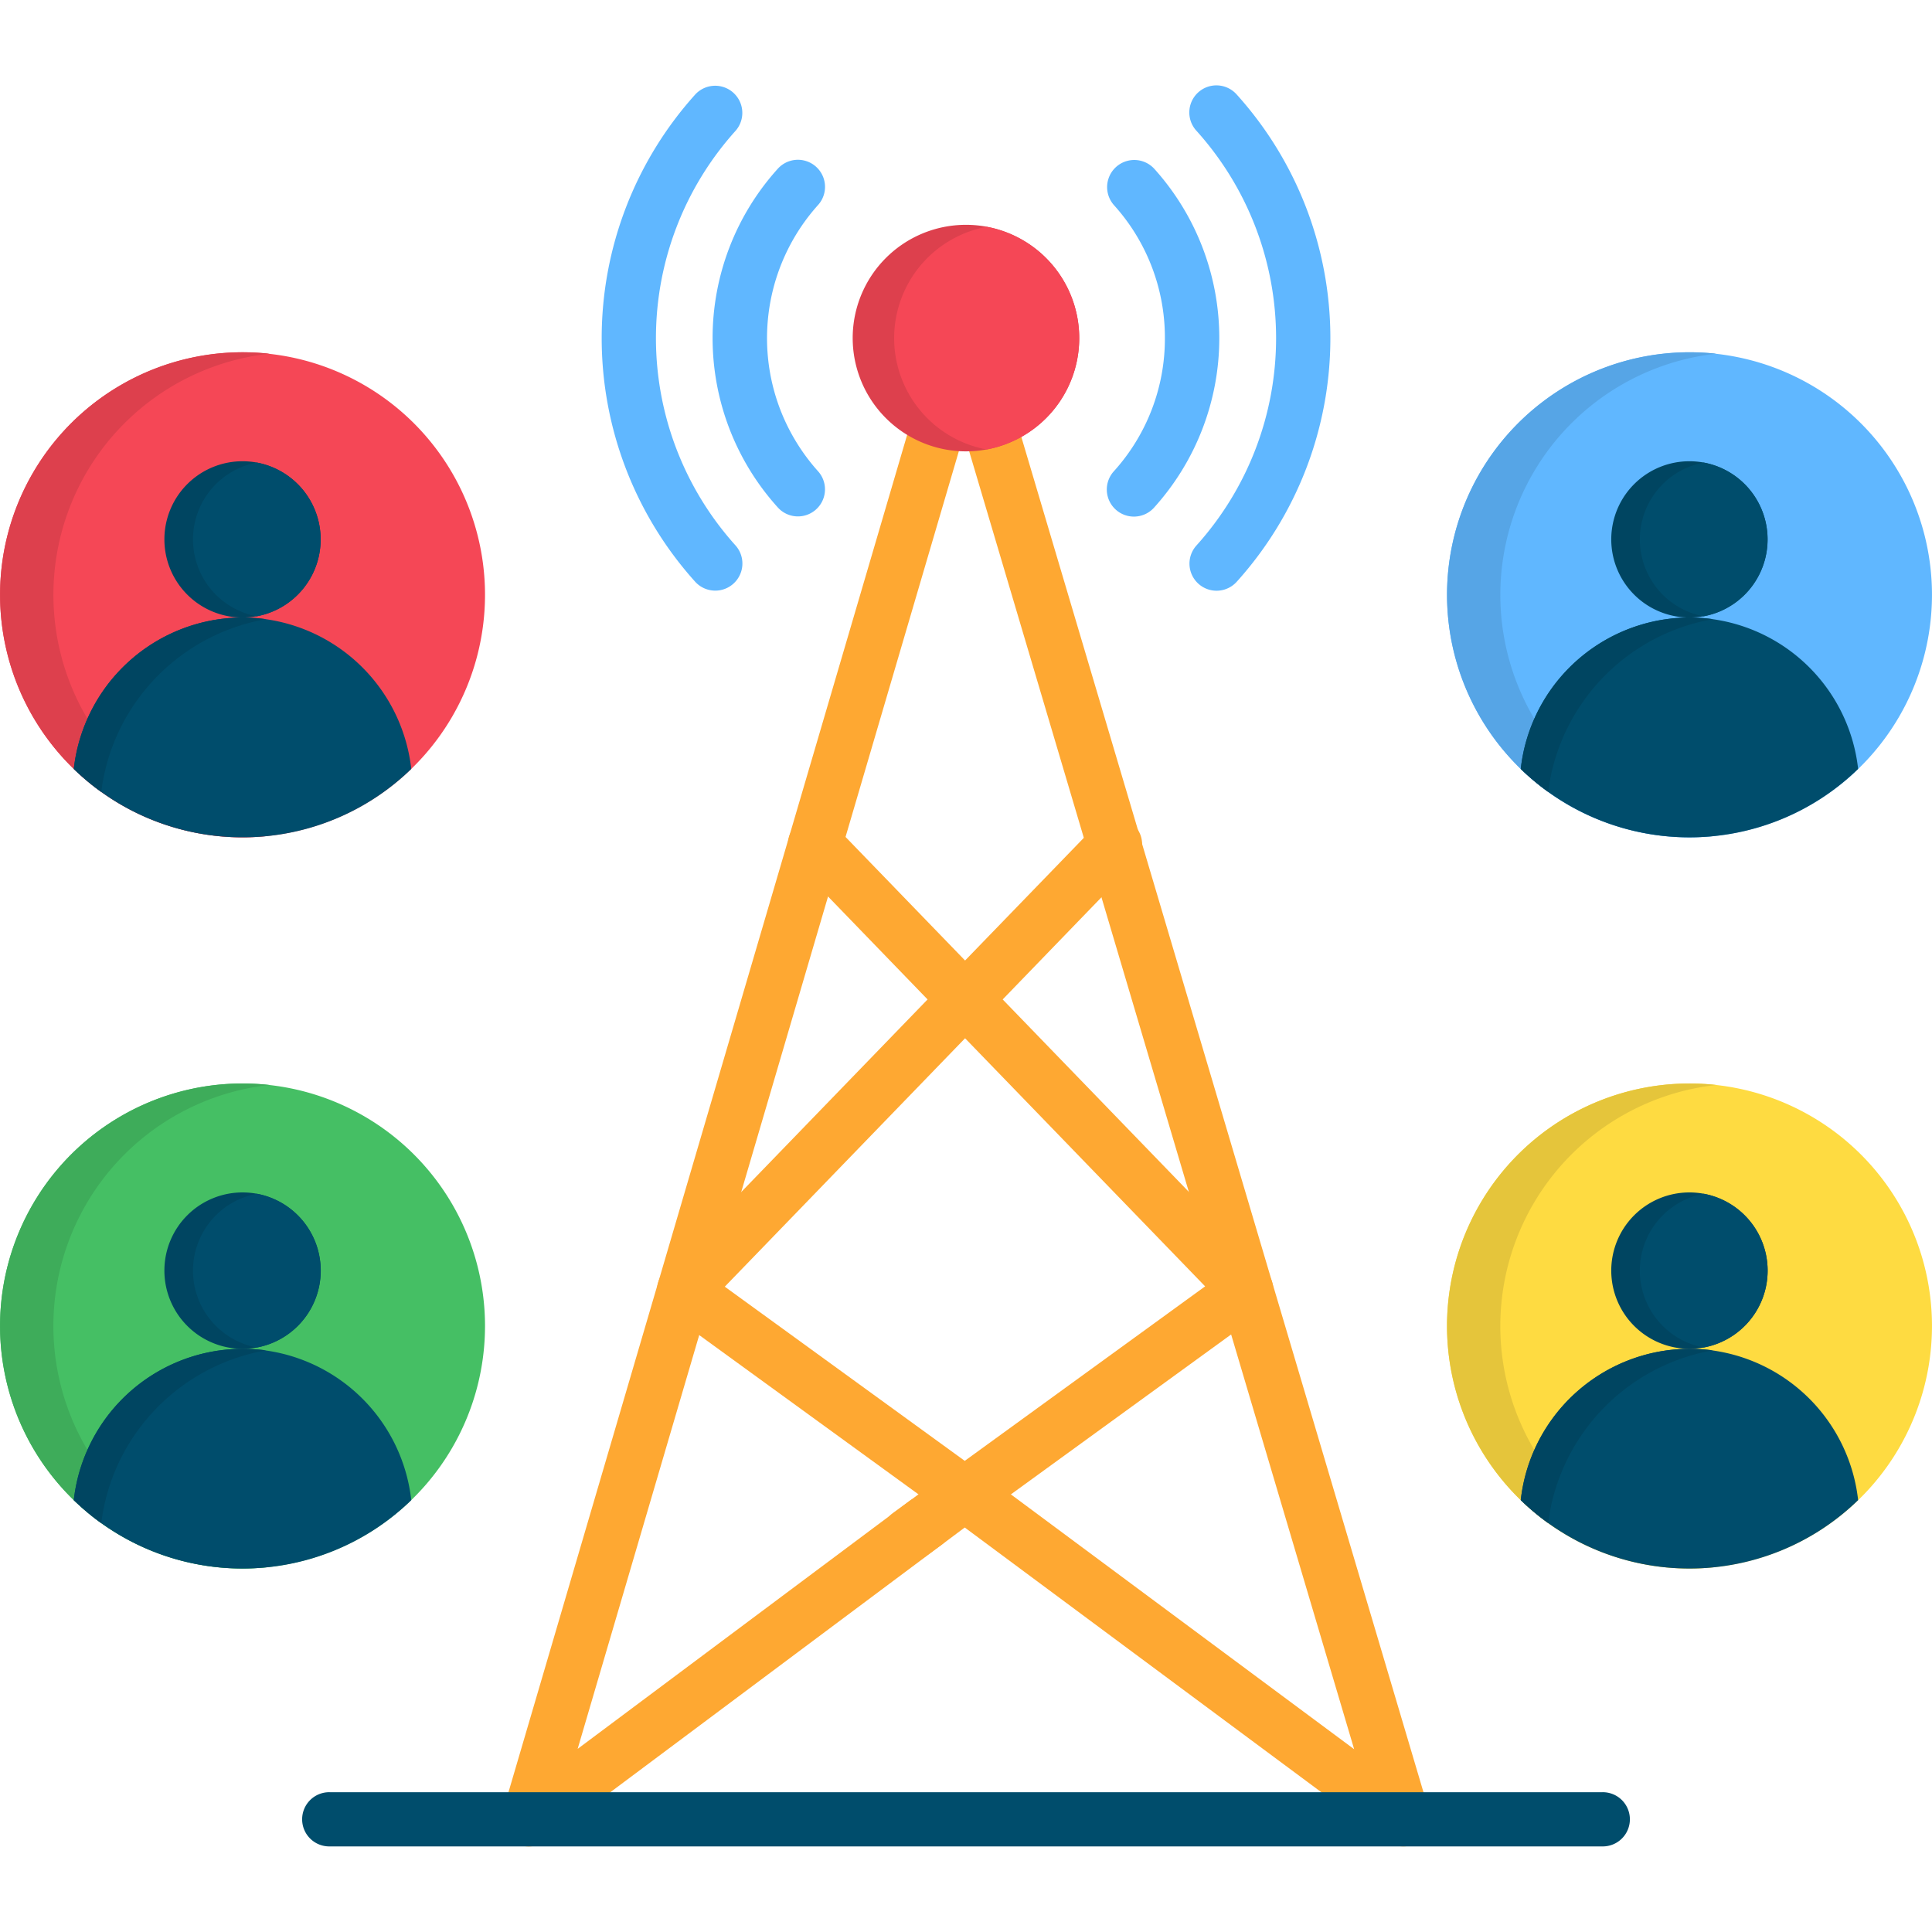
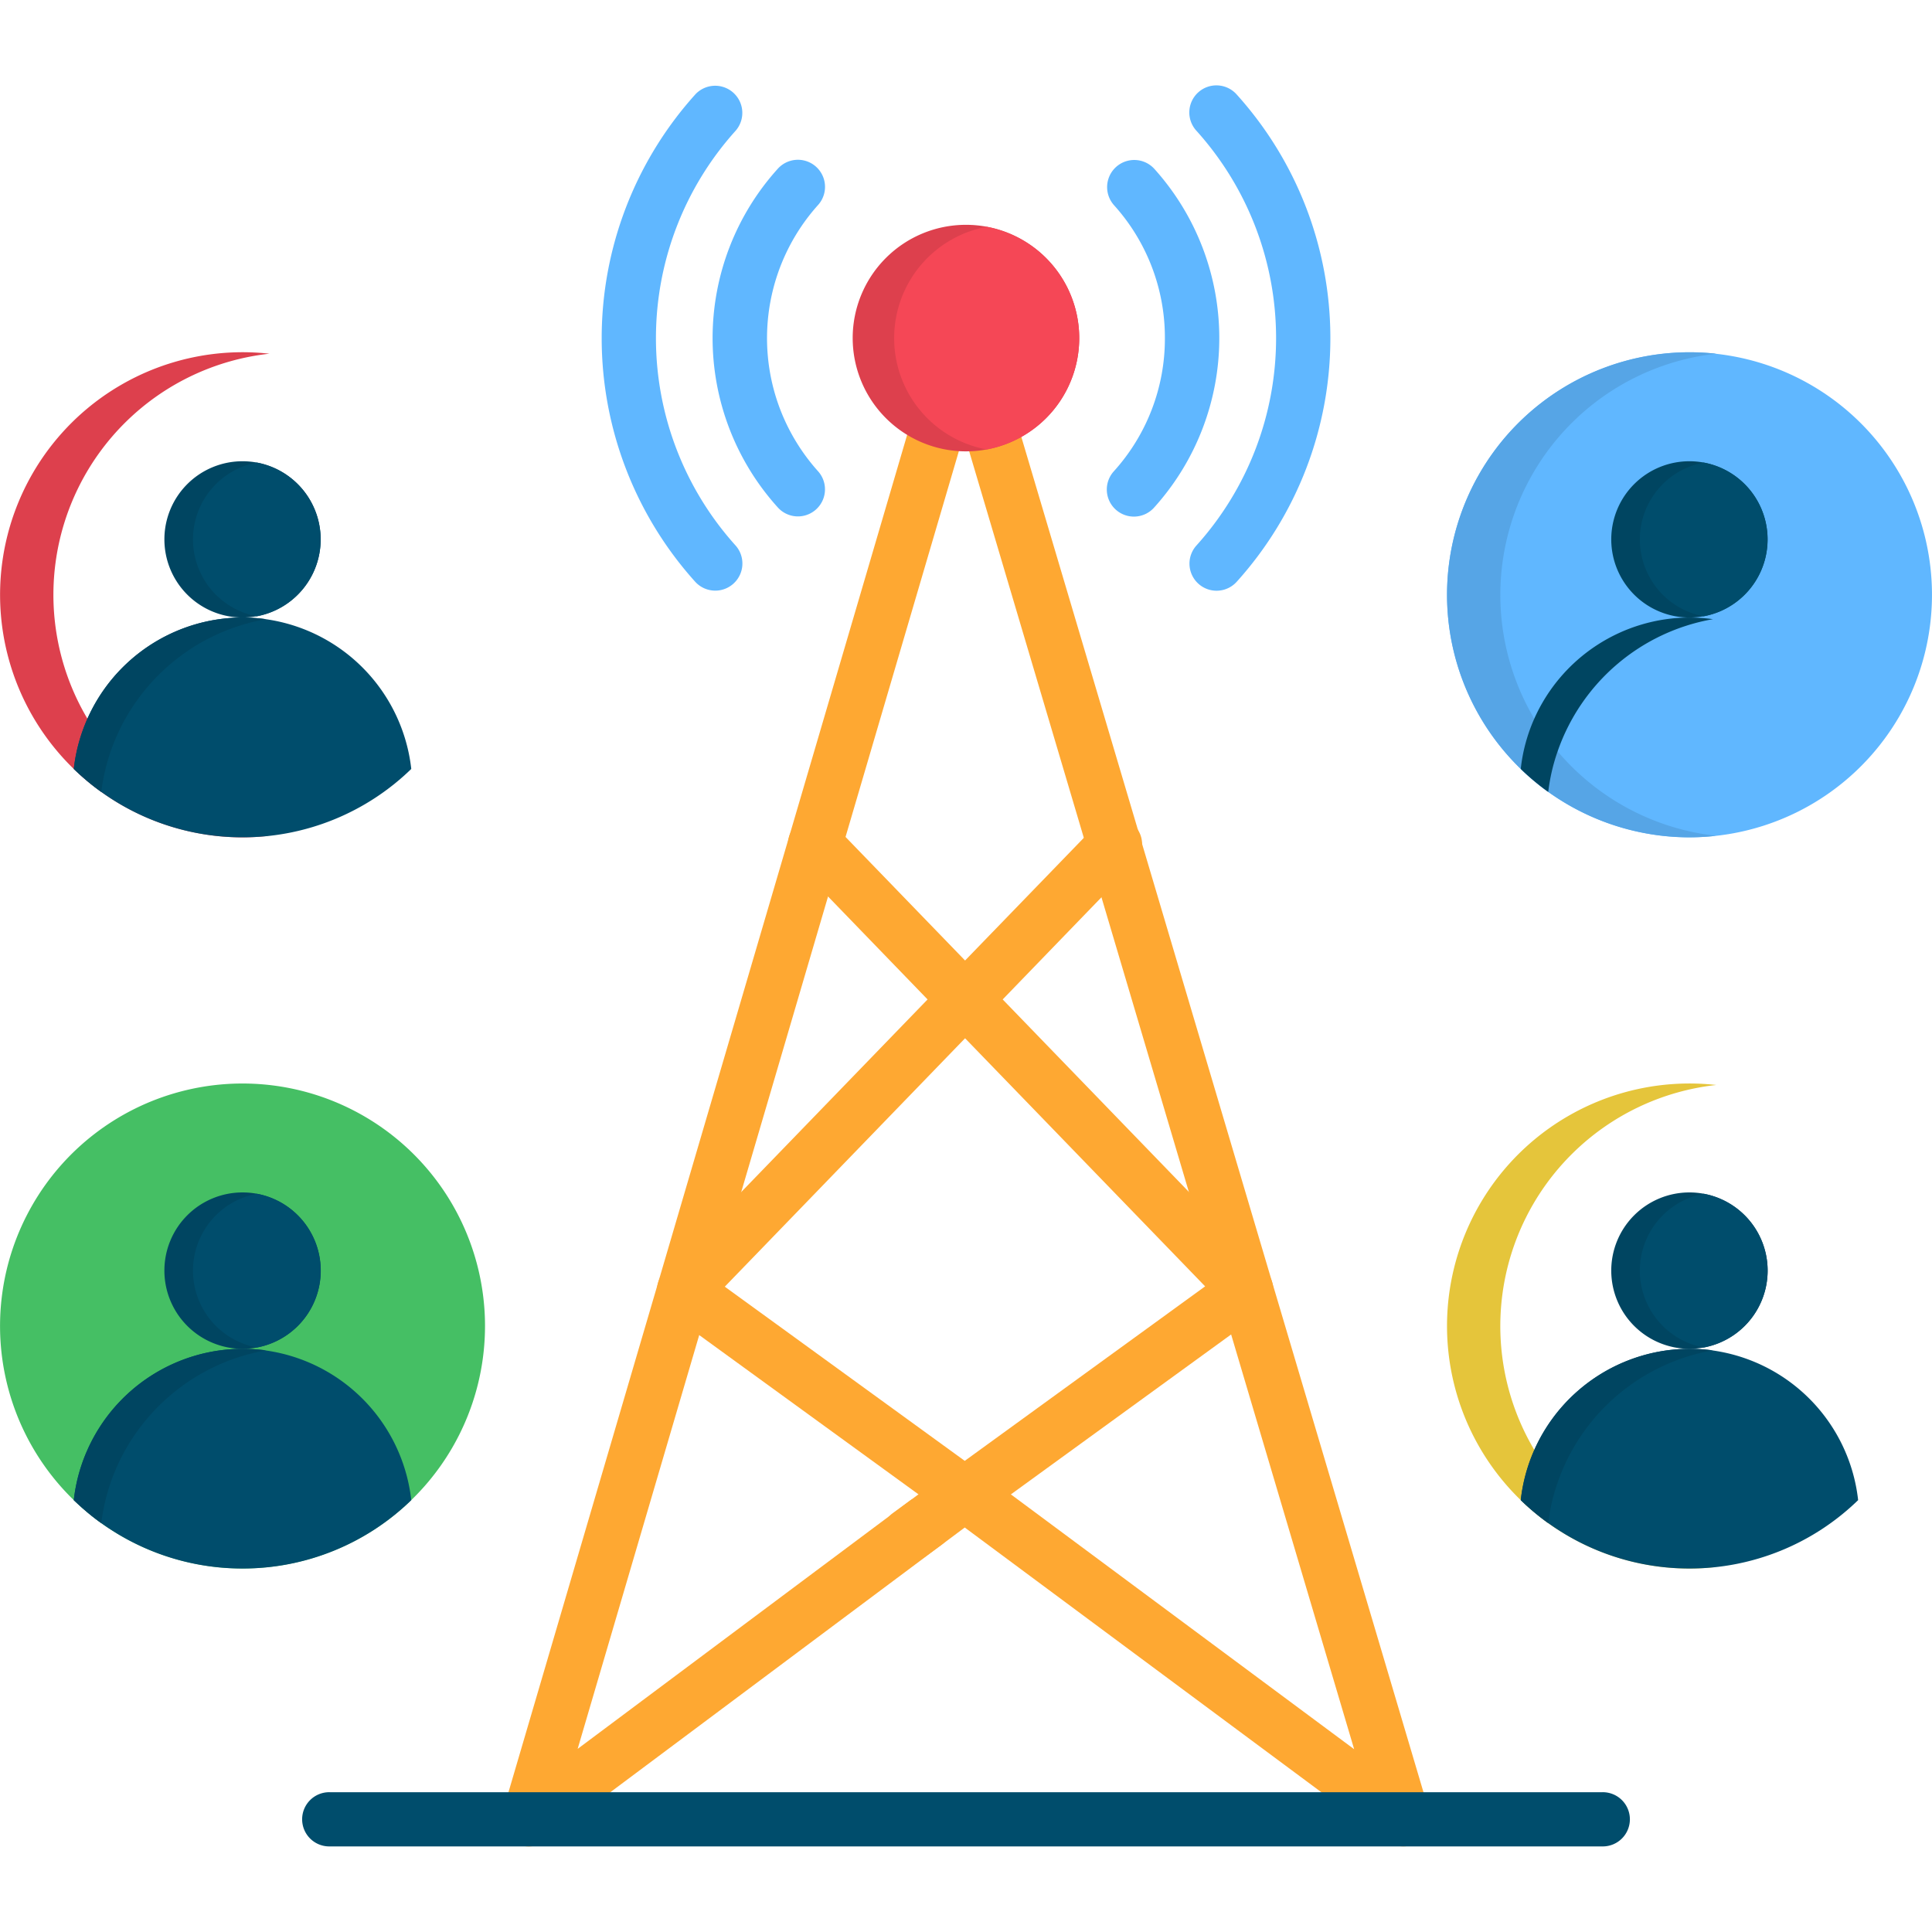
<svg xmlns="http://www.w3.org/2000/svg" id="Layer_1" height="512" viewBox="0 0 512 512" width="512" data-name="Layer 1">
  <path d="m245.147 412.557a7.187 7.187 0 1 1 -8.451-11.628l4.342-3.177a7.238 7.238 0 0 1 3.031-1.253l-67-48.668a7.343 7.343 0 0 1 -.933-10.958l69.681-72.012-34.942-36.137a7.152 7.152 0 1 1 10.287-9.938l34.592 35.758 34.622-35.758a7.152 7.152 0 0 1 10.288 9.938l-34.943 36.137 69.215 71.546a5.63 5.63 0 0 1 1.136 1.224 7.214 7.214 0 0 1 -1.6 10.054l-74.489 54.089a7.758 7.758 0 0 1 -7.635.612 7.23 7.23 0 0 1 -2.856 7.023zm-53.069-71.575 63.59 46.162 63.706-46.244-63.619-65.747z" fill="#fea832" />
  <path d="m367.4 487.745-111.734-82.94-111.236 83.086a7.185 7.185 0 0 1 -11.074-8.189l115.172-392.117a7.172 7.172 0 0 1 13.785.058l116.454 392.467a7.176 7.176 0 0 1 -11.365 7.635zm-107.506-97.657 98.969 73.469-103.399-348.607-102.379 348.519 98.241-73.381a7.168 7.168 0 0 1 8.568 0z" fill="#fea832" />
  <path d="m184.239 25.045a7.192 7.192 0 0 1 10.695 9.617 82.094 82.094 0 0 0 0 109.9 7.192 7.192 0 0 1 -10.695 9.618 96.487 96.487 0 0 1 0-129.132zm21.886 19.671a7.181 7.181 0 0 1 10.667 9.617 52.79 52.79 0 0 0 -10.026 54.177 53.11 53.11 0 0 0 10.026 16.378 7.171 7.171 0 1 1 -10.667 9.588 66.922 66.922 0 0 1 0-89.76zm89.061 9.617a7.192 7.192 0 0 1 10.695-9.617 67.027 67.027 0 0 1 0 89.76 7.182 7.182 0 1 1 -10.695-9.588 52.363 52.363 0 0 0 13.522-35.288 52.362 52.362 0 0 0 -13.522-35.263zm21.886-19.671a7.181 7.181 0 1 1 10.666-9.617 96.379 96.379 0 0 1 0 129.132 7.181 7.181 0 0 1 -10.666-9.618 82.09 82.09 0 0 0 0-109.9z" fill="#60b7ff" />
  <path d="m255.989 119.613a30.017 30.017 0 1 0 -30.018-30.013 30.049 30.049 0 0 0 30.018 30.017z" fill="#dd404d" fill-rule="evenodd" />
  <path d="m87.339 489.319a7.184 7.184 0 1 1 0-14.367h337.328a7.184 7.184 0 1 1 0 14.367z" fill="#004d6c" />
  <g fill-rule="evenodd">
    <path d="m503.382 189.76a64.258 64.258 0 1 1 -23.518-87.778 64.249 64.249 0 0 1 23.518 87.778z" fill="#60b7ff" />
-     <path d="m503.382 383.53a64.257 64.257 0 1 1 -23.518-87.778 64.249 64.249 0 0 1 23.518 87.778z" fill="#fedb41" />
-     <path d="m119.921 189.76a64.258 64.258 0 1 1 -23.521-87.778 64.243 64.243 0 0 1 23.519 87.778z" fill="#f54756" />
    <path d="m119.921 383.53a64.258 64.258 0 1 1 -23.521-87.778 64.243 64.243 0 0 1 23.519 87.778z" fill="#45bf64" />
    <path d="m23.167 190.459a64.284 64.284 0 0 1 48.233-96.725 64.289 64.289 0 0 0 -47.474 113.92 68.111 68.111 0 0 0 8.218 5.624 64.273 64.273 0 0 0 20.634 7.577 62.648 62.648 0 0 0 8.713.991 60.853 60.853 0 0 0 9.792-.35 64.288 64.288 0 0 1 -48.114-31.037z" fill="#dd404d" />
    <path d="m108.992 203.778a45.156 45.156 0 0 0 -44.7-40.13 45.163 45.163 0 0 0 -44.734 40.13 64.032 64.032 0 0 0 44.729 18.122 64.016 64.016 0 0 0 44.705-18.126z" fill="#004d6c" />
    <path d="m64.287 122.236a20.706 20.706 0 1 1 -20.721 20.72 20.7 20.7 0 0 1 20.721-20.72z" fill="#004561" />
    <path d="m23.924 207.654c.962.757 1.924 1.515 2.915 2.214-.991-.7-1.953-1.457-2.915-2.214zm5.392-8.51a53.32 53.32 0 0 1 41.208-35.059 49.143 49.143 0 0 0 -6.237-.437 45.116 45.116 0 0 0 -41.12 26.811 44.587 44.587 0 0 0 -3.614 13.319c1.428 1.369 2.885 2.652 4.371 3.876.962.786 1.924 1.515 2.915 2.214a54.154 54.154 0 0 1 2.477-10.724z" fill="#004561" />
    <path d="m68.076 163.327a20.72 20.72 0 0 1 0-40.741 20.726 20.726 0 0 1 0 40.741z" fill="#004d6c" />
    <path d="m406.6 190.459a64.313 64.313 0 0 1 48.23-96.725 64.279 64.279 0 0 0 -18.622 127.121 63.056 63.056 0 0 0 8.743.991 60.973 60.973 0 0 0 9.792-.35 64.4 64.4 0 0 1 -48.143-31.037z" fill="#56a5e6" />
-     <path d="m492.424 203.778a45.111 45.111 0 0 0 -44.7-40.13 45.134 45.134 0 0 0 -44.7 40.13 64.016 64.016 0 0 0 44.7 18.126 64.015 64.015 0 0 0 44.7-18.126z" fill="#004d6c" />
    <path d="m447.719 122.236a20.706 20.706 0 1 1 -20.719 20.72 20.708 20.708 0 0 1 20.72-20.72z" fill="#004561" />
    <path d="m407.386 207.654c.932.757 1.923 1.515 2.914 2.214-.991-.7-1.982-1.457-2.914-2.214zm5.391-8.51a53.282 53.282 0 0 1 41.179-35.059 48.757 48.757 0 0 0 -6.237-.437 45.179 45.179 0 0 0 -41.12 26.811 44.607 44.607 0 0 0 -3.585 13.319c1.4 1.369 2.856 2.652 4.372 3.876.961.786 1.923 1.515 2.914 2.214a50.369 50.369 0 0 1 2.477-10.724z" fill="#004561" />
    <path d="m451.508 163.327a20.72 20.72 0 0 1 0-40.741 20.72 20.72 0 0 1 0 40.741z" fill="#004d6c" />
-     <path d="m23.167 384.23a64.251 64.251 0 0 1 48.231-96.7 64.268 64.268 0 0 0 -47.474 113.89 64.552 64.552 0 0 0 28.852 13.2 62.8 62.8 0 0 0 8.713.991 60.853 60.853 0 0 0 9.792-.35 64.288 64.288 0 0 1 -48.114-31.031z" fill="#3eac5a" />
    <path d="m108.992 397.548a45.13 45.13 0 0 0 -44.7-40.1 45.137 45.137 0 0 0 -44.734 40.1 64.033 64.033 0 0 0 44.734 18.127 64.017 64.017 0 0 0 44.705-18.127z" fill="#004d6c" />
    <path d="m64.287 316.007a20.721 20.721 0 1 1 -20.721 20.72 20.7 20.7 0 0 1 20.721-20.72z" fill="#004561" />
    <path d="m23.924 401.424c.962.758 1.924 1.516 2.915 2.215-.991-.7-1.953-1.457-2.915-2.215zm5.392-8.509a53.32 53.32 0 0 1 41.208-35.059 48.963 48.963 0 0 0 -6.237-.408 45.09 45.09 0 0 0 -41.12 26.782 44.573 44.573 0 0 0 -3.614 13.318c1.428 1.37 2.885 2.652 4.371 3.876.962.787 1.924 1.516 2.915 2.215a54.137 54.137 0 0 1 2.477-10.724z" fill="#004561" />
    <path d="m68.076 357.1a20.72 20.72 0 0 1 0-40.742 20.727 20.727 0 0 1 0 40.742z" fill="#004d6c" />
    <path d="m406.6 384.23a64.281 64.281 0 0 1 48.231-96.7 64.266 64.266 0 0 0 -47.444 113.89 60.892 60.892 0 0 0 8.218 5.625 64.129 64.129 0 0 0 20.6 7.577 63.209 63.209 0 0 0 8.743.991 60.973 60.973 0 0 0 9.792-.35 64.4 64.4 0 0 1 -48.14-31.033z" fill="#e5c53b" />
    <path d="m492.424 397.548a45.086 45.086 0 0 0 -44.7-40.1 45.109 45.109 0 0 0 -44.7 40.1 64.017 64.017 0 0 0 44.7 18.127 64.016 64.016 0 0 0 44.7-18.127z" fill="#004d6c" />
    <path d="m447.719 316.007a20.721 20.721 0 1 1 -20.719 20.72 20.708 20.708 0 0 1 20.72-20.72z" fill="#004561" />
    <path d="m451.508 357.1a20.72 20.72 0 0 1 0-40.742 20.72 20.72 0 0 1 0 40.742z" fill="#004d6c" />
    <path d="m407.386 401.424c.932.758 1.923 1.516 2.914 2.215-.991-.7-1.982-1.457-2.914-2.215zm5.391-8.509a53.282 53.282 0 0 1 41.179-35.059 48.6 48.6 0 0 0 -6.237-.408 45.153 45.153 0 0 0 -41.119 26.782 44.593 44.593 0 0 0 -3.585 13.318c1.4 1.37 2.856 2.652 4.372 3.876.961.787 1.923 1.516 2.914 2.215a50.355 50.355 0 0 1 2.477-10.724z" fill="#004561" />
    <path d="m261.5 119.118a30.01 30.01 0 0 1 0-59.015 30.017 30.017 0 0 1 0 59.015z" fill="#f54756" />
  </g>
</svg>